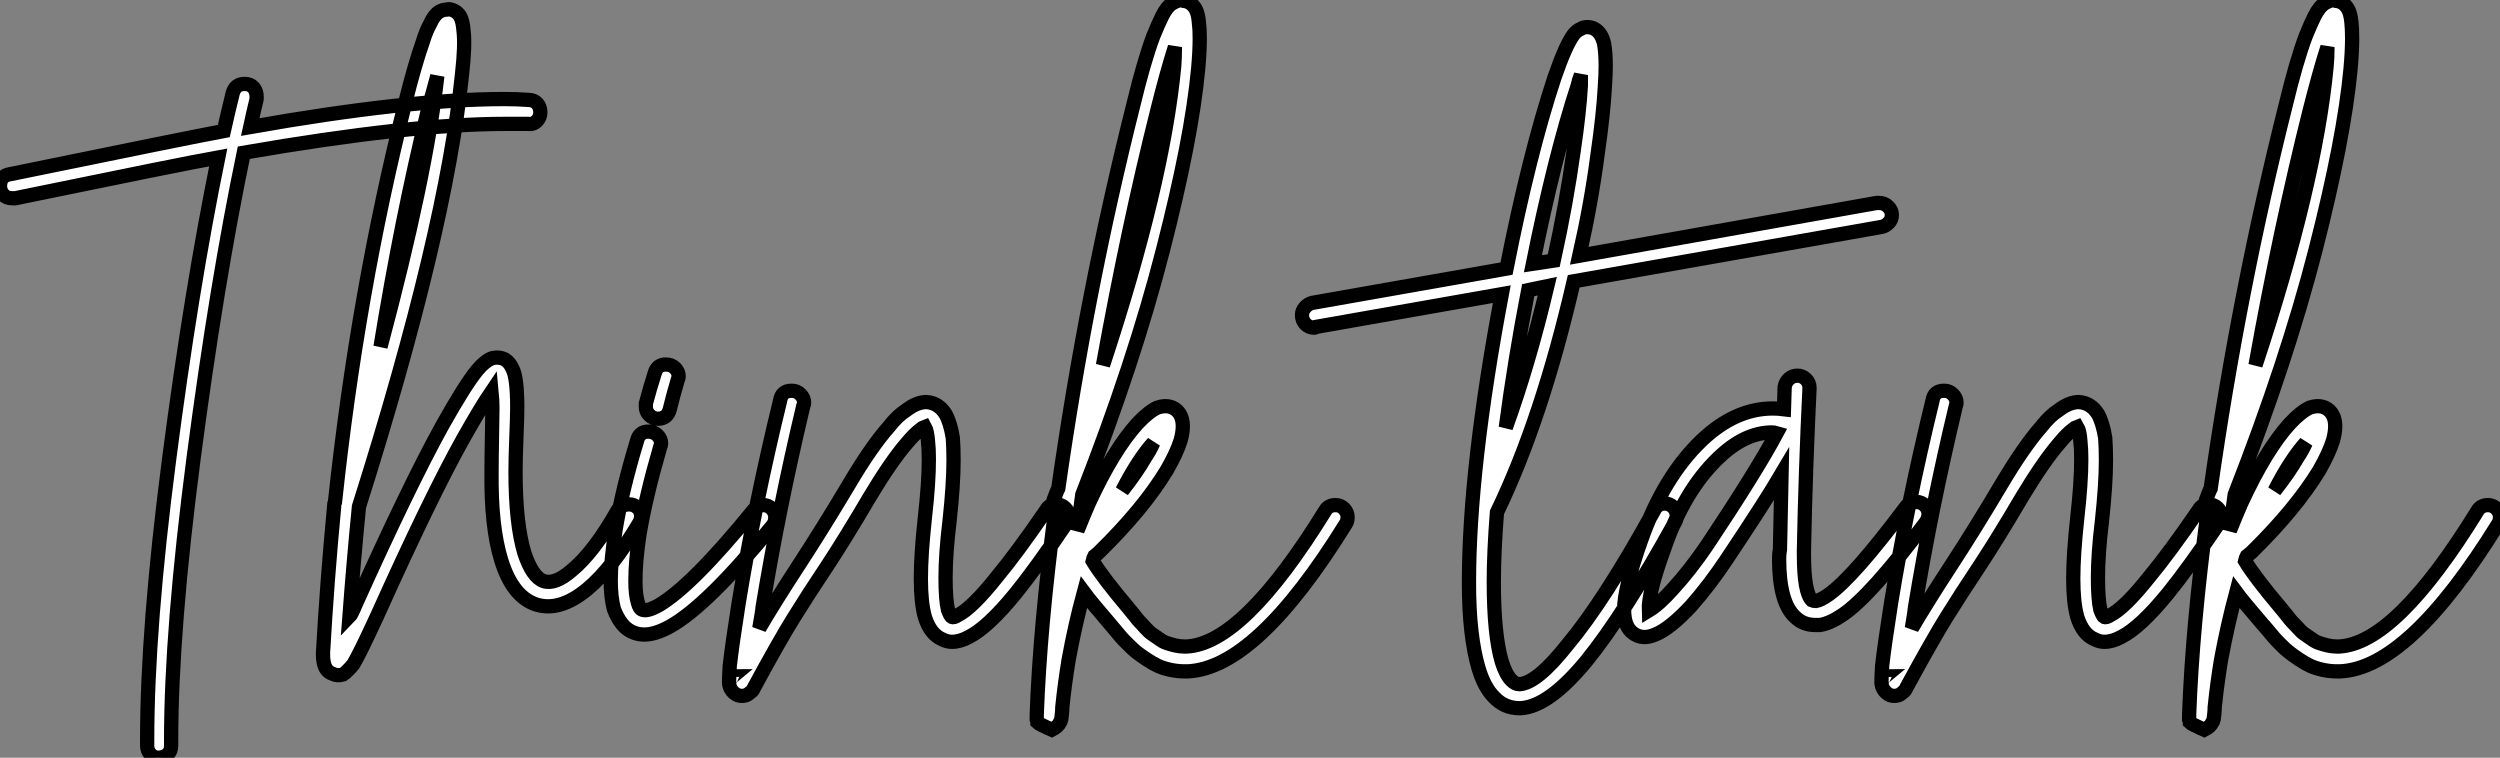
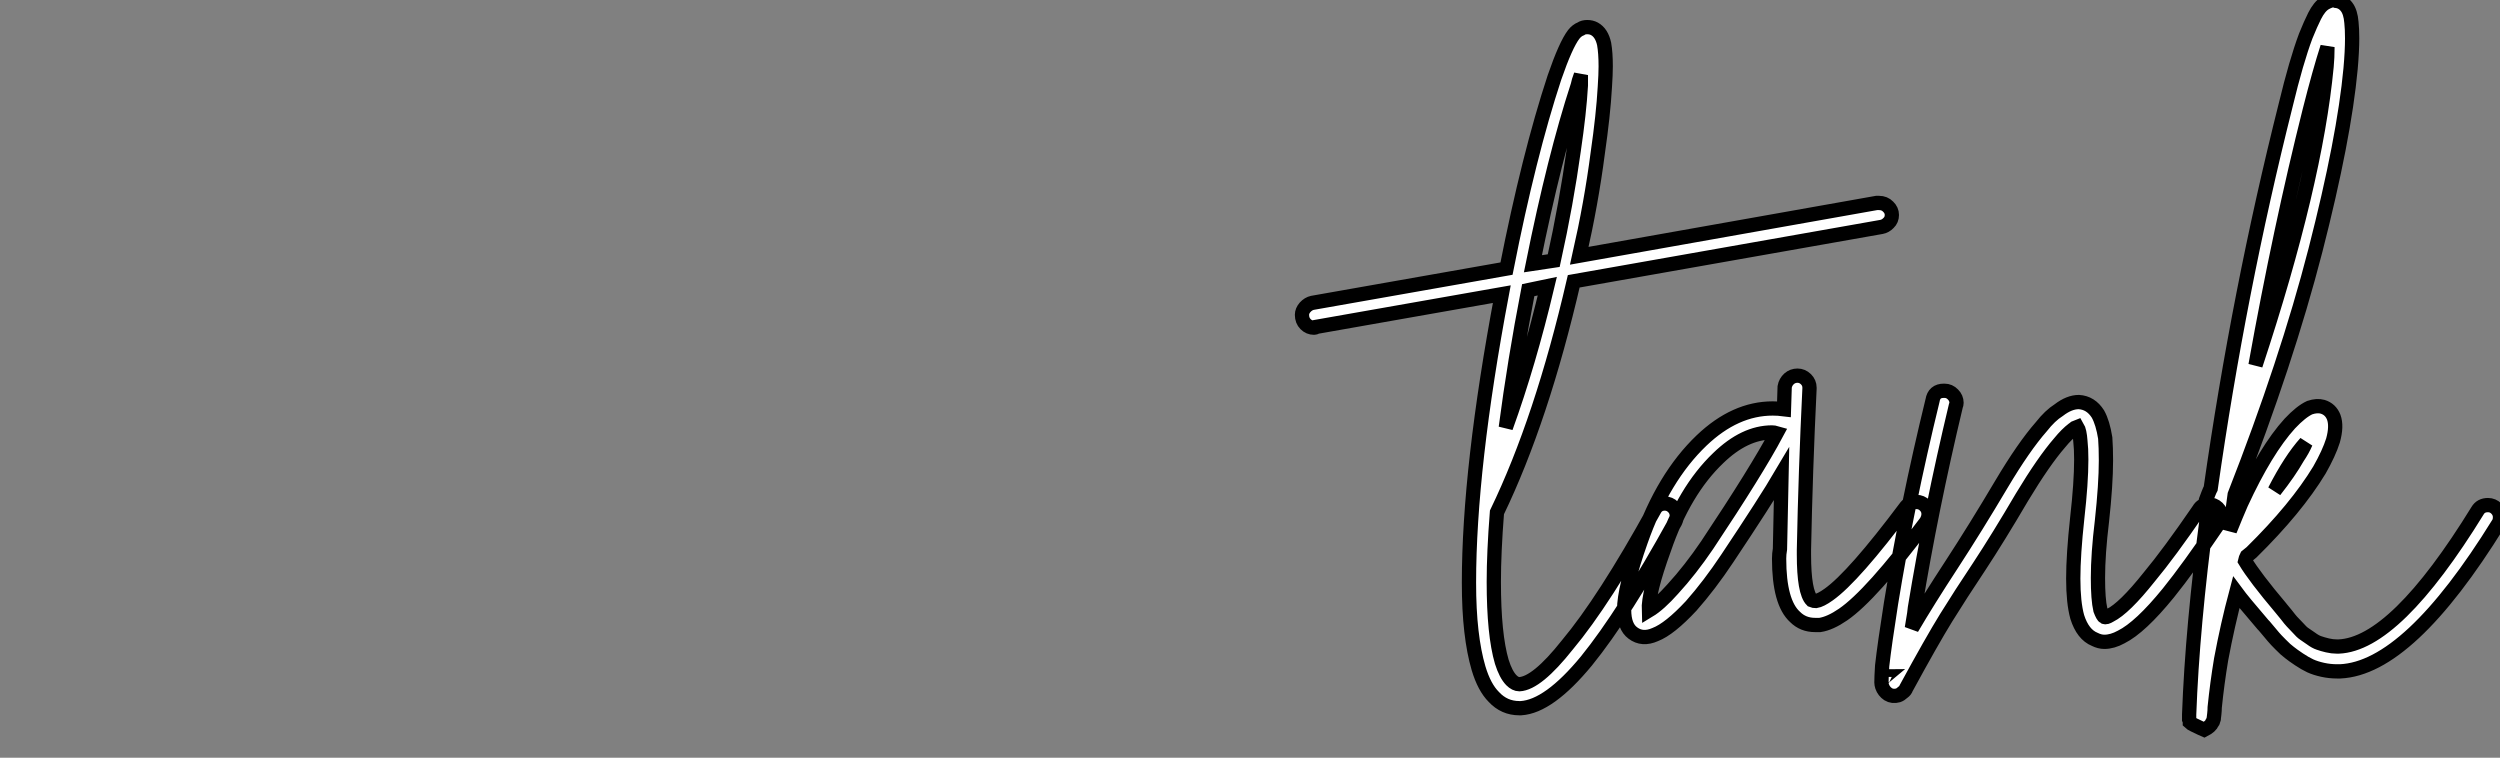
<svg xmlns="http://www.w3.org/2000/svg" viewBox="-4.692 -5.797 175.165 53.09">
  <rect x="-4.692" y="-5.797" width="175.165" height="53.09" fill="#808080" stroke="none" />
-   <path d="M13.44-31.92L13.44-31.92Q13.83-31.92 14.06-31.67Q14.28-31.42 14.28-31.02L14.28-31.02Q14.28-30.97 14.28-30.86L14.28-30.86Q14.06-29.96 13.83-28.90L13.83-28.90Q24.92-30.86 31.64-30.86L31.64-30.86Q32.54-30.86 33.32-30.80L33.32-30.80Q33.71-30.80 33.94-30.55Q34.16-30.30 34.16-29.93Q34.16-29.57 33.91-29.32Q33.66-29.06 33.26-29.12L33.26-29.12Q32.54-29.12 31.70-29.12L31.70-29.12Q25.03-29.12 13.38-27.10L13.38-27.10Q11.48-17.98 9.88-5.82Q8.29 6.33 8.29 14.06L8.29 14.06Q8.29 14.22 8.29 14.45L8.29 14.45Q8.29 14.84 8.04 15.06Q7.78 15.29 7.39 15.29L7.39 15.29Q7.06 15.29 6.83 15.04Q6.61 14.78 6.61 14.45L6.61 14.45Q6.61 14.22 6.61 14.06L6.61 14.06Q6.61 6.22 8.15-5.63Q9.69-17.47 11.59-26.77L11.59-26.77Q9.07-26.32-2.63-23.91L-2.63-23.91Q-2.74-23.91-2.86-23.91L-2.86-23.91Q-3.25-23.91-3.47-24.16Q-3.70-24.42-3.70-24.75L-3.70-24.75Q-3.70-25.48-3.02-25.59L-3.02-25.59Q9.80-28.22 11.98-28.62L11.98-28.62Q12.32-30.13 12.60-31.25L12.60-31.25Q12.77-31.92 13.44-31.92ZM27.61-37.13L27.61-37.13Q27.78-37.18 27.89-37.13L27.89-37.13Q28.34-37.02 28.56-36.62L28.56-36.62Q28.73-36.29 28.78-35.62L28.78-35.62Q28.90-34.61 28.67-32.59L28.67-32.59Q27.55-21.56 21.45-2.30L21.45-2.30Q21.06 1.68 20.78 5.43L20.78 5.43Q20.83 5.38 20.97 5.10Q21.11 4.82 21.17 4.65L21.17 4.65Q24.98-3.81 27.27-7.95L27.27-7.95Q28.90-10.86 29.74-11.87L29.74-11.87Q30.30-12.54 30.80-12.71L30.80-12.71Q31.30-12.82 31.70-12.60L31.70-12.60Q32.03-12.38 32.20-11.98L32.20-11.98Q32.54-11.37 32.54-9.24L32.54-9.24Q32.54-8.62 32.48-7.14Q32.42-5.66 32.42-4.76L32.42-4.76Q32.42-1.12 33.04 0.95L33.04 0.95Q33.60 2.63 34.38 2.91L34.38 2.91Q35.17 3.19 36.34 2.18L36.34 2.18Q37.91 0.90 39.59-2.07L39.59-2.07Q39.87-2.46 40.38-2.46L40.38-2.46Q40.71-2.46 40.96-2.24Q41.22-2.02 41.22-1.62L41.22-1.62Q41.22-1.40 41.10-1.18L41.10-1.18Q39.20 2.02 37.46 3.47L37.46 3.47Q35.50 5.10 33.82 4.54L33.82 4.54Q32.20 3.98 31.42 1.46L31.42 1.46Q30.69-0.90 30.74-4.76L30.74-4.76Q30.74-5.71 30.77-7.20Q30.80-8.68 30.80-9.24L30.80-9.24Q30.80-9.74 30.74-10.36L30.74-10.36Q30.02-9.30 28.78-7.11L28.78-7.11Q26.49-3.02 22.74 5.32L22.74 5.32Q21.50 8.01 21.06 8.74L21.06 8.74Q20.83 9.02 20.66 9.18Q20.50 9.35 20.33 9.46L20.33 9.46Q19.94 9.58 19.60 9.41L19.60 9.41Q19.10 9.24 18.98 8.62L18.98 8.62Q18.93 8.40 18.93 8.01L18.93 8.01Q18.93 7.95 18.93 7.95L18.93 7.95Q19.21 2.97 19.71-2.30L19.71-2.30Q19.71-2.35 19.71-2.35L19.71-2.35Q19.71-2.52 19.77-2.63L19.77-2.63Q21.34-17.30 24.70-30.63L24.70-30.63Q25.37-33.32 25.93-34.89L25.93-34.89Q26.15-35.62 26.43-36.12L26.43-36.12Q26.71-36.74 27.05-36.96L27.05-36.96Q27.33-37.13 27.61-37.13ZM26.94-32.48L26.94-32.48Q26.66-31.42 26.32-30.24L26.32-30.24Q24.42-22.46 22.96-13.50L22.96-13.50Q26.15-25.42 26.94-32.48ZM42.95-12.26L42.95-12.26Q43.34-12.26 43.60-12.01Q43.85-11.76 43.85-11.42L43.85-11.42Q43.85-11.31 43.79-11.20L43.79-11.20Q43.46-10.08 43.23-9.13L43.23-9.13Q43.06-8.46 42.39-8.46L42.39-8.46Q42.06-8.46 41.80-8.71Q41.55-8.96 41.55-9.30L41.55-9.30Q41.55-9.41 41.55-9.52L41.55-9.52Q41.83-10.58 42.17-11.65L42.17-11.65Q42.34-12.26 42.95-12.26ZM41.72-7.56L41.72-7.56Q42.11-7.56 42.36-7.31Q42.62-7.06 42.62-6.72L42.62-6.72Q42.62-6.61 42.56-6.50L42.56-6.50Q41.55-3.02 41.10-0.34L41.10-0.34Q40.82 1.51 40.82 2.91L40.82 2.91Q40.82 3.86 40.99 4.42L40.99 4.42Q41.10 4.87 41.33 4.93L41.33 4.93Q41.66 5.04 42.39 4.65L42.39 4.65Q44.74 3.30 49.11-2.07L49.11-2.07Q49.39-2.41 49.78-2.41L49.78-2.41Q50.12-2.41 50.37-2.16Q50.62-1.90 50.62-1.57L50.62-1.57Q50.62-1.23 50.46-1.01L50.46-1.01Q45.86 4.65 43.23 6.10L43.23 6.10Q42.22 6.66 41.44 6.66L41.44 6.66Q41.10 6.66 40.77 6.55L40.77 6.55Q40.26 6.38 39.90 5.94Q39.54 5.49 39.31 4.87L39.31 4.87Q39.09 4.03 39.09 2.86L39.09 2.86Q39.09 1.51 39.42-0.62L39.42-0.62Q39.87-3.42 40.94-6.94L40.94-6.94Q41.10-7.56 41.72-7.56ZM51.74-10.42L51.80-10.42Q52.14-10.42 52.39-10.16Q52.64-9.91 52.64-9.58L52.64-9.58Q52.64-9.46 52.58-9.35L52.58-9.35Q50.85-2.07 49.73 4.76L49.73 4.76Q49.73 4.93 49.50 6.22L49.50 6.22Q50.62 4.31 52.30 1.74Q53.98-0.84 55.78-3.86L55.78-3.86Q57.34-6.50 58.58-7.90L58.58-7.90Q59.19-8.68 59.81-9.07L59.81-9.07Q60.54-9.63 61.21-9.63L61.21-9.63Q62.05-9.58 62.55-8.79L62.55-8.79Q62.89-8.18 63.06-7.11L63.06-7.11Q63.11-6.44 63.11-5.54L63.11-5.54Q63.11-3.86 62.83-1.29L62.83-1.29Q62.55 1.01 62.55 2.69L62.55 2.69Q62.55 4.20 62.72 4.93L62.72 4.93Q62.89 5.38 63 5.43L63 5.43Q63.11 5.49 63.39 5.32L63.39 5.32Q64.40 4.82 66.14 2.63L66.14 2.63Q67.54 0.95 69.61-2.07L69.61-2.07Q69.83-2.46 70.28-2.46L70.28-2.46Q70.67-2.46 70.92-2.21Q71.18-1.96 71.18-1.62L71.18-1.62Q71.18-1.34 71.01-1.12L71.01-1.12Q68.88 2.02 67.48 3.75L67.48 3.75Q65.52 6.16 64.18 6.83L64.18 6.83Q63.56 7.17 63 7.17L63 7.17Q62.66 7.17 62.33 7L62.33 7Q61.49 6.66 61.10 5.43L61.10 5.43Q60.82 4.42 60.82 2.74L60.82 2.74Q60.82 1.06 61.10-1.51L61.10-1.51Q61.38-3.98 61.38-5.60L61.38-5.60Q61.38-6.38 61.32-6.89L61.32-6.89Q61.26-7.62 61.10-7.90L61.10-7.90Q60.93-7.84 60.82-7.73L60.82-7.73Q60.37-7.39 59.86-6.78L59.86-6.78Q58.74-5.49 57.23-2.97L57.23-2.97Q55.55-0.11 54.24 1.88Q52.92 3.86 51.91 5.49Q50.90 7.11 49.11 10.42L49.11 10.42Q49.06 10.58 48.89 10.70L48.89 10.70Q48.72 10.86 48.55 10.92L48.55 10.92Q48.16 11.03 47.85 10.84Q47.54 10.64 47.43 10.30L47.43 10.30Q47.38 10.14 47.38 10.02L47.38 10.02Q47.38 9.63 47.43 8.85L47.43 8.85Q47.60 7.34 48.05 4.48L48.05 4.48Q49.17-2.41 50.96-9.74L50.96-9.74Q51.07-10.42 51.74-10.42L51.74-10.42ZM47.66 9.58L47.66 9.58Q47.60 9.58 47.60 9.63L47.60 9.63Q47.66 9.58 47.66 9.58ZM79.02-37.80L79.02-37.80Q79.13-37.80 79.24-37.74L79.24-37.74Q79.69-37.69 79.97-37.32Q80.25-36.96 80.30-36.23L80.30-36.23Q80.36-35.78 80.36-35.11L80.36-35.11Q80.36-34.22 80.25-32.98L80.25-32.98Q79.80-28.11 77.78-20.27Q75.77-12.43 72.13-3.14L72.13-3.14Q71.96-1.90 71.79-0.62L71.79-0.62Q72.24-1.74 72.58-2.52L72.58-2.52Q74.31-6.27 75.99-8.12L75.99-8.12Q76.78-8.96 77.39-9.24L77.39-9.24Q77.90-9.41 78.29-9.30L78.29-9.30Q78.85-9.13 79.07-8.57L79.07-8.57Q79.30-7.95 79.02-6.94L79.02-6.94Q78.74-6.05 78.06-4.87L78.06-4.87Q76.44-2.18 73.30 0.90L73.30 0.90Q73.19 1.01 72.97 1.18L72.97 1.18Q72.91 1.29 72.86 1.51L72.86 1.51Q73.53 2.63 75.38 4.82L75.38 4.82Q75.43 4.87 75.74 5.26Q76.05 5.66 76.13 5.74Q76.22 5.82 76.52 6.16Q76.83 6.50 77 6.61Q77.17 6.72 77.48 6.94Q77.78 7.17 78.04 7.25Q78.29 7.34 78.62 7.42Q78.96 7.50 79.30 7.50L79.30 7.50Q79.35 7.50 79.41 7.50L79.41 7.50Q83.38 7.34 89.15-2.02L89.15-2.02Q89.38-2.41 89.88-2.41L89.88-2.41Q90.22-2.41 90.47-2.16Q90.72-1.90 90.72-1.57L90.72-1.57Q90.72-1.29 90.61-1.12L90.61-1.12Q84.34 9.02 79.52 9.24L79.52 9.24Q79.41 9.24 79.30 9.24L79.30 9.24Q78.79 9.24 78.29 9.13Q77.78 9.02 77.42 8.85Q77.06 8.68 76.64 8.40Q76.22 8.12 75.96 7.92Q75.71 7.73 75.35 7.36Q74.98 7 74.84 6.83Q74.70 6.66 74.42 6.33Q74.14 5.99 74.09 5.94L74.09 5.94Q72.69 4.31 72.24 3.70L72.24 3.70Q71.62 5.99 71.18 8.40L71.18 8.40Q70.90 10.08 70.73 11.76L70.73 11.76Q70.73 11.98 70.70 12.24Q70.67 12.49 70.67 12.49L70.67 12.49Q70.67 12.60 70.64 12.63Q70.62 12.66 70.62 12.71L70.62 12.71Q70.62 12.77 70.56 12.82L70.56 12.82Q70.45 13.10 70 13.33L70 13.33Q70 13.33 69.75 13.22Q69.50 13.10 69.27 12.99Q69.05 12.88 68.99 12.82L68.99 12.82Q68.99 12.71 68.94 12.60L68.94 12.60Q68.94 12.60 68.94 12.54Q68.94 12.49 68.94 12.26L68.94 12.26Q69.16 6.16 70.22-1.90L70.22-1.90Q70.06-2.13 70.06-2.41L70.06-2.41Q70.06-2.58 70.11-2.74Q70.17-2.91 70.28-3.19Q70.39-3.47 70.45-3.58L70.45-3.58Q72.41-17.36 75.71-30.46L75.71-30.46Q76.44-33.49 77.11-35.28L77.11-35.28Q77.45-36.12 77.73-36.68L77.73-36.68Q78.06-37.35 78.46-37.58L78.46-37.58Q78.74-37.74 79.02-37.80ZM78.62-34.50L78.62-34.50Q78.06-32.76 77.39-30.07L77.39-30.07Q75.32-21.84 73.58-12.21L73.58-12.21Q77.78-24.92 78.57-33.15L78.57-33.15Q78.62-33.77 78.62-34.50ZM77.11-6.78L77.11-6.78Q76.05-5.60 74.93-3.42L74.93-3.42Q75.94-4.70 76.55-5.77L76.55-5.77Q76.89-6.27 77.11-6.78Z" fill="white" stroke="black" transform="translate(0 0) scale(1 1) translate(-0.991 32.003)" />
-   <path d="M28.28-23.58L28.28-23.58Q28.67-23.58 28.92-23.32Q29.18-23.07 29.18-22.74L29.18-22.74Q29.18-22.40 28.95-22.18Q28.73-21.95 28.45-21.90L28.45-21.90L6.89-18.09Q4.65-8.40 1.51-1.90L1.51-1.90Q1.29 0.90 1.29 2.97L1.29 2.97Q1.29 6.66 1.85 8.57L1.85 8.57Q2.13 9.46 2.52 9.86L2.52 9.86Q2.80 10.14 3.08 10.14L3.08 10.14Q4.31 10.08 6.44 7.39L6.44 7.39Q9.02 4.31 12.54-2.07L12.54-2.07Q12.77-2.52 13.27-2.52L13.27-2.52Q13.61-2.52 13.86-2.27Q14.11-2.02 14.11-1.68L14.11-1.68Q14.11-1.46 14-1.23L14-1.23Q10.42 5.26 7.78 8.51L7.78 8.51Q5.15 11.70 3.19 11.82L3.19 11.82Q3.14 11.82 3.08 11.82L3.08 11.82Q2.02 11.82 1.29 11.03L1.29 11.03Q0.62 10.36 0.22 9.02L0.22 9.02Q-0.11 7.90-0.28 6.41Q-0.45 4.93-0.45 3.02L-0.45 3.02Q-0.45-4.98 1.85-17.19L1.85-17.19L-11.14-14.90Q-11.20-14.84-11.31-14.84L-11.31-14.84Q-11.65-14.84-11.90-15.09Q-12.15-15.34-12.15-15.74L-12.15-15.74Q-12.15-16.02-11.93-16.27Q-11.70-16.52-11.42-16.58L-11.42-16.58L2.18-18.98Q3.75-26.94 5.54-32.37L5.54-32.37Q6.33-34.66 6.89-35.39L6.89-35.39Q7.11-35.67 7.39-35.78L7.39-35.78Q7.56-35.90 7.84-35.90L7.84-35.90Q8.12-35.90 8.34-35.78L8.34-35.78Q8.85-35.50 9.02-34.72L9.02-34.72Q9.13-34.10 9.13-33.15L9.13-33.15Q9.13-32.59 9.07-31.70L9.07-31.70Q8.96-29.74 8.57-27.05L8.57-27.05Q8.12-23.58 7.28-19.88L7.28-19.88L28.11-23.58Q28.22-23.58 28.28-23.58ZM7.39-32.54L7.39-32.54Q7.22-32.09 7.17-31.81L7.17-31.81Q5.54-26.82 4.03-19.32L4.03-19.32L5.49-19.54Q6.38-23.58 6.89-27.27L6.89-27.27Q7.28-29.90 7.39-31.81L7.39-31.81Q7.39-32.14 7.39-32.54ZM5.04-17.75L5.04-17.75L3.70-17.47Q2.74-12.49 2.13-7.84L2.13-7.84Q3.75-12.32 5.04-17.75ZM22.57-11.48L22.57-11.48Q22.90-11.48 23.16-11.23Q23.41-10.98 23.41-10.64L23.41-10.64Q23.41-10.64 23.41-10.58L23.41-10.58Q23.13-4.82 23.02 0.73L23.02 0.73Q23.02 0.90 23.02 1.06L23.02 1.06Q23.02 3.70 23.58 4.26L23.58 4.26Q23.69 4.31 23.86 4.31L23.86 4.31Q24.19 4.26 24.75 3.86L24.75 3.86Q26.49 2.63 30.18-2.30L30.18-2.30Q30.46-2.63 30.91-2.63L30.91-2.63Q31.25-2.63 31.50-2.38Q31.75-2.13 31.75-1.79L31.75-1.79Q31.75-1.51 31.58-1.23L31.58-1.23Q27.72 3.92 25.76 5.26L25.76 5.26Q24.86 5.88 24.14 5.99L24.14 5.99Q23.97 5.99 23.80 5.99L23.80 5.99Q22.96 5.99 22.40 5.43L22.40 5.43Q21.28 4.42 21.28 1.34L21.28 1.34Q21.28 1.01 21.34 0.67L21.34 0.67Q21.39-1.79 21.45-4.59L21.45-4.59Q20.33-2.69 17.64 1.34L17.64 1.34Q16.41 3.19 15.12 4.65L15.12 4.65Q13.61 6.27 12.60 6.66L12.60 6.66Q11.70 7.06 11.03 6.55L11.03 6.55Q10.42 6.10 10.42 4.93L10.42 4.93Q10.42 3.42 11.59 0.11L11.59 0.11Q13.16-4.37 15.85-6.94L15.85-6.94Q18.20-9.18 20.83-9.18L20.83-9.18Q21.22-9.18 21.62-9.13L21.62-9.13L21.67-10.70Q21.73-11.03 21.98-11.26Q22.23-11.48 22.57-11.48ZM20.78-7.50L20.78-7.50Q18.87-7.50 17.02-5.71L17.02-5.71Q14.62-3.42 13.22 0.67L13.22 0.67Q12.10 3.75 12.15 4.98L12.15 4.98Q12.88 4.54 13.83 3.47L13.83 3.47Q15.06 2.13 16.24 0.39L16.24 0.39Q19.71-4.82 21.11-7.45L21.11-7.45Q20.94-7.50 20.78-7.50ZM32.82-10.42L32.87-10.42Q33.21-10.42 33.46-10.16Q33.71-9.91 33.71-9.58L33.71-9.58Q33.71-9.46 33.66-9.35L33.66-9.35Q31.92-2.07 30.80 4.76L30.80 4.76Q30.80 4.93 30.58 6.22L30.58 6.22Q31.70 4.31 33.38 1.74Q35.06-0.84 36.85-3.86L36.85-3.86Q38.42-6.50 39.65-7.90L39.65-7.90Q40.26-8.68 40.88-9.07L40.88-9.07Q41.61-9.63 42.28-9.63L42.28-9.63Q43.12-9.58 43.62-8.79L43.62-8.79Q43.96-8.18 44.13-7.11L44.13-7.11Q44.18-6.44 44.18-5.54L44.18-5.54Q44.18-3.86 43.90-1.29L43.90-1.29Q43.62 1.01 43.62 2.69L43.62 2.69Q43.62 4.20 43.79 4.93L43.79 4.93Q43.96 5.38 44.07 5.43L44.07 5.43Q44.18 5.49 44.46 5.32L44.46 5.32Q45.47 4.82 47.21 2.63L47.21 2.63Q48.61 0.95 50.68-2.07L50.68-2.07Q50.90-2.46 51.35-2.46L51.35-2.46Q51.74-2.46 52.00-2.21Q52.25-1.96 52.25-1.62L52.25-1.62Q52.25-1.34 52.08-1.12L52.08-1.12Q49.95 2.02 48.55 3.75L48.55 3.75Q46.59 6.16 45.25 6.83L45.25 6.83Q44.63 7.17 44.07 7.17L44.07 7.17Q43.74 7.17 43.40 7L43.40 7Q42.56 6.66 42.17 5.43L42.17 5.43Q41.89 4.42 41.89 2.74L41.89 2.74Q41.89 1.06 42.17-1.51L42.17-1.51Q42.45-3.98 42.45-5.60L42.45-5.60Q42.45-6.38 42.39-6.89L42.39-6.89Q42.34-7.62 42.17-7.90L42.17-7.90Q42-7.84 41.89-7.73L41.89-7.73Q41.44-7.39 40.94-6.78L40.94-6.78Q39.82-5.49 38.30-2.97L38.30-2.97Q36.62-0.11 35.31 1.88Q33.99 3.86 32.98 5.49Q31.98 7.11 30.18 10.42L30.18 10.42Q30.13 10.58 29.96 10.70L29.96 10.70Q29.79 10.86 29.62 10.92L29.62 10.92Q29.23 11.03 28.92 10.84Q28.62 10.64 28.50 10.30L28.50 10.30Q28.45 10.14 28.45 10.02L28.45 10.02Q28.45 9.63 28.50 8.85L28.50 8.85Q28.67 7.34 29.12 4.48L29.12 4.48Q30.24-2.41 32.03-9.74L32.03-9.74Q32.14-10.42 32.82-10.42L32.82-10.42ZM28.73 9.58L28.73 9.58Q28.67 9.58 28.67 9.63L28.67 9.63Q28.73 9.58 28.73 9.58ZM60.09-37.80L60.09-37.80Q60.20-37.80 60.31-37.74L60.31-37.74Q60.76-37.69 61.04-37.32Q61.32-36.96 61.38-36.23L61.38-36.23Q61.43-35.78 61.43-35.11L61.43-35.11Q61.43-34.22 61.32-32.98L61.32-32.98Q60.87-28.11 58.86-20.27Q56.84-12.43 53.20-3.14L53.20-3.14Q53.03-1.90 52.86-0.62L52.86-0.62Q53.31-1.74 53.65-2.52L53.65-2.52Q55.38-6.27 57.06-8.12L57.06-8.12Q57.85-8.96 58.46-9.24L58.46-9.24Q58.97-9.41 59.36-9.30L59.36-9.30Q59.92-9.13 60.14-8.57L60.14-8.57Q60.37-7.95 60.09-6.94L60.09-6.94Q59.81-6.05 59.14-4.87L59.14-4.87Q57.51-2.18 54.38 0.90L54.38 0.90Q54.26 1.01 54.04 1.18L54.04 1.18Q53.98 1.29 53.93 1.51L53.93 1.51Q54.60 2.63 56.45 4.82L56.45 4.82Q56.50 4.87 56.81 5.26Q57.12 5.66 57.20 5.74Q57.29 5.82 57.60 6.16Q57.90 6.50 58.07 6.61Q58.24 6.72 58.55 6.94Q58.86 7.17 59.11 7.25Q59.36 7.34 59.70 7.42Q60.03 7.50 60.37 7.50L60.37 7.50Q60.42 7.50 60.48 7.50L60.48 7.50Q64.46 7.34 70.22-2.02L70.22-2.02Q70.45-2.41 70.95-2.41L70.95-2.41Q71.29-2.41 71.54-2.16Q71.79-1.90 71.79-1.57L71.79-1.57Q71.79-1.29 71.68-1.12L71.68-1.12Q65.41 9.02 60.59 9.24L60.59 9.24Q60.48 9.24 60.37 9.24L60.37 9.24Q59.86 9.24 59.36 9.13Q58.86 9.02 58.49 8.85Q58.13 8.68 57.71 8.40Q57.29 8.12 57.04 7.92Q56.78 7.73 56.42 7.36Q56.06 7 55.92 6.83Q55.78 6.66 55.50 6.33Q55.22 5.99 55.16 5.94L55.16 5.94Q53.76 4.31 53.31 3.70L53.31 3.70Q52.70 5.99 52.25 8.40L52.25 8.40Q51.97 10.08 51.80 11.76L51.80 11.76Q51.80 11.98 51.77 12.24Q51.74 12.49 51.74 12.49L51.74 12.49Q51.74 12.60 51.72 12.63Q51.69 12.66 51.69 12.71L51.69 12.71Q51.69 12.77 51.63 12.82L51.63 12.82Q51.52 13.10 51.07 13.33L51.07 13.33Q51.07 13.33 50.82 13.22Q50.57 13.10 50.34 12.99Q50.12 12.88 50.06 12.82L50.06 12.82Q50.06 12.71 50.01 12.60L50.01 12.60Q50.01 12.60 50.01 12.54Q50.01 12.49 50.01 12.26L50.01 12.26Q50.23 6.16 51.30-1.90L51.30-1.90Q51.13-2.13 51.13-2.41L51.13-2.41Q51.13-2.58 51.18-2.74Q51.24-2.91 51.35-3.19Q51.46-3.47 51.52-3.58L51.52-3.58Q53.48-17.36 56.78-30.46L56.78-30.46Q57.51-33.49 58.18-35.28L58.18-35.28Q58.52-36.12 58.80-36.68L58.80-36.68Q59.14-37.35 59.53-37.58L59.53-37.58Q59.81-37.74 60.09-37.80ZM59.70-34.50L59.70-34.50Q59.14-32.76 58.46-30.07L58.46-30.07Q56.39-21.84 54.66-12.21L54.66-12.21Q58.86-24.92 59.64-33.15L59.64-33.15Q59.70-33.77 59.70-34.50ZM58.18-6.78L58.18-6.78Q57.12-5.60 56-3.42L56-3.42Q57.01-4.70 57.62-5.77L57.62-5.77Q57.96-6.27 58.18-6.78Z" fill="white" stroke="black" transform="translate(99.672 0) scale(1 1) translate(-0.989 32.003)" />
+   <path d="M28.28-23.58L28.28-23.58Q28.67-23.58 28.92-23.32Q29.18-23.07 29.18-22.74L29.18-22.74Q29.18-22.40 28.95-22.18Q28.73-21.95 28.45-21.90L28.45-21.90L6.89-18.09Q4.65-8.40 1.51-1.90L1.51-1.90Q1.29 0.90 1.29 2.97L1.29 2.97Q1.29 6.66 1.85 8.57L1.85 8.57Q2.13 9.46 2.52 9.86L2.52 9.86Q2.80 10.14 3.08 10.14L3.08 10.14Q4.31 10.08 6.44 7.39L6.44 7.39Q9.02 4.31 12.54-2.07L12.54-2.07Q12.77-2.52 13.27-2.52L13.27-2.52Q13.61-2.52 13.86-2.27Q14.11-2.02 14.11-1.68L14.11-1.68Q14.11-1.46 14-1.23L14-1.23Q10.42 5.26 7.78 8.51L7.78 8.51Q5.15 11.70 3.19 11.82L3.19 11.82Q3.14 11.82 3.08 11.82L3.08 11.82Q2.02 11.82 1.29 11.03L1.29 11.03Q0.62 10.36 0.22 9.02L0.22 9.02Q-0.11 7.90-0.28 6.41Q-0.45 4.93-0.45 3.02L-0.45 3.02Q-0.45-4.98 1.85-17.19L1.85-17.19L-11.14-14.90Q-11.20-14.84-11.31-14.84L-11.31-14.84Q-11.65-14.84-11.90-15.09Q-12.15-15.34-12.15-15.74L-12.15-15.74Q-12.15-16.02-11.93-16.27Q-11.70-16.52-11.42-16.58L-11.42-16.58L2.18-18.98Q3.75-26.94 5.54-32.37L5.54-32.37Q6.33-34.66 6.89-35.39L6.89-35.39Q7.11-35.67 7.39-35.78L7.39-35.78Q7.56-35.90 7.84-35.90L7.84-35.90Q8.12-35.90 8.34-35.78L8.34-35.78Q8.85-35.50 9.02-34.72L9.02-34.72Q9.13-34.10 9.13-33.15L9.13-33.15Q9.13-32.59 9.07-31.70L9.07-31.70Q8.96-29.74 8.57-27.05L8.57-27.05Q8.12-23.58 7.28-19.88L7.28-19.88L28.11-23.58Q28.22-23.58 28.28-23.58ZM7.39-32.54L7.39-32.54Q7.22-32.09 7.17-31.81L7.17-31.81Q5.54-26.82 4.03-19.32L4.03-19.32L5.49-19.54Q6.38-23.58 6.89-27.27L6.89-27.27Q7.28-29.90 7.39-31.81L7.39-31.81Q7.39-32.14 7.39-32.54ZM5.04-17.75L5.04-17.75L3.70-17.47Q2.74-12.49 2.13-7.84L2.13-7.84Q3.75-12.32 5.04-17.75ZM22.57-11.48L22.57-11.48Q22.90-11.48 23.16-11.23Q23.41-10.98 23.41-10.64L23.41-10.64Q23.41-10.64 23.41-10.58L23.41-10.58Q23.13-4.82 23.02 0.73L23.02 0.73Q23.02 0.90 23.02 1.06L23.02 1.06Q23.02 3.70 23.58 4.26L23.58 4.26Q23.69 4.31 23.86 4.31L23.86 4.31Q24.19 4.26 24.75 3.86L24.75 3.86Q26.49 2.63 30.18-2.30L30.18-2.30Q30.46-2.63 30.91-2.63Q31.25-2.63 31.50-2.38Q31.75-2.13 31.75-1.79L31.75-1.79Q31.75-1.51 31.58-1.23L31.58-1.23Q27.72 3.92 25.76 5.26L25.76 5.26Q24.86 5.88 24.14 5.99L24.14 5.99Q23.97 5.99 23.80 5.99L23.80 5.99Q22.96 5.99 22.40 5.43L22.40 5.43Q21.28 4.42 21.28 1.34L21.28 1.34Q21.28 1.01 21.34 0.67L21.34 0.67Q21.39-1.79 21.45-4.59L21.45-4.59Q20.33-2.69 17.64 1.34L17.64 1.34Q16.41 3.19 15.12 4.65L15.12 4.65Q13.61 6.27 12.60 6.66L12.60 6.66Q11.70 7.06 11.03 6.55L11.03 6.55Q10.42 6.10 10.42 4.93L10.42 4.93Q10.42 3.42 11.59 0.11L11.59 0.11Q13.16-4.37 15.85-6.94L15.85-6.94Q18.20-9.18 20.83-9.18L20.83-9.18Q21.22-9.18 21.62-9.13L21.62-9.13L21.67-10.70Q21.73-11.03 21.98-11.26Q22.23-11.48 22.57-11.48ZM20.78-7.50L20.78-7.50Q18.87-7.50 17.02-5.71L17.02-5.71Q14.62-3.42 13.22 0.67L13.22 0.67Q12.10 3.75 12.15 4.98L12.15 4.98Q12.88 4.54 13.83 3.47L13.83 3.47Q15.06 2.13 16.24 0.39L16.24 0.39Q19.71-4.82 21.11-7.45L21.11-7.45Q20.94-7.50 20.78-7.50ZM32.82-10.42L32.87-10.42Q33.21-10.42 33.46-10.16Q33.71-9.91 33.71-9.58L33.71-9.58Q33.71-9.46 33.66-9.35L33.66-9.35Q31.92-2.07 30.80 4.76L30.80 4.76Q30.80 4.93 30.58 6.22L30.58 6.22Q31.70 4.31 33.38 1.74Q35.06-0.84 36.85-3.86L36.85-3.86Q38.42-6.50 39.65-7.90L39.65-7.90Q40.26-8.68 40.88-9.07L40.88-9.07Q41.61-9.63 42.28-9.63L42.28-9.63Q43.12-9.58 43.62-8.79L43.62-8.79Q43.96-8.18 44.13-7.11L44.13-7.11Q44.18-6.44 44.18-5.54L44.18-5.54Q44.18-3.86 43.90-1.29L43.90-1.29Q43.62 1.01 43.62 2.69L43.62 2.69Q43.62 4.20 43.79 4.93L43.79 4.93Q43.96 5.38 44.07 5.43L44.07 5.43Q44.18 5.49 44.46 5.32L44.46 5.32Q45.47 4.82 47.21 2.63L47.21 2.63Q48.61 0.95 50.68-2.07L50.68-2.07Q50.90-2.46 51.35-2.46L51.35-2.46Q51.74-2.46 52.00-2.21Q52.25-1.96 52.25-1.62L52.25-1.62Q52.25-1.34 52.08-1.12L52.08-1.12Q49.95 2.02 48.55 3.75L48.55 3.75Q46.59 6.16 45.25 6.83L45.25 6.83Q44.63 7.17 44.07 7.17L44.07 7.17Q43.74 7.17 43.40 7L43.40 7Q42.56 6.66 42.17 5.43L42.17 5.43Q41.89 4.42 41.89 2.74L41.89 2.74Q41.89 1.06 42.17-1.51L42.17-1.51Q42.45-3.98 42.45-5.60L42.45-5.60Q42.45-6.38 42.39-6.89L42.39-6.89Q42.34-7.62 42.17-7.90L42.17-7.90Q42-7.84 41.89-7.73L41.89-7.73Q41.44-7.39 40.94-6.78L40.94-6.78Q39.82-5.49 38.30-2.97L38.30-2.97Q36.62-0.11 35.31 1.88Q33.99 3.86 32.98 5.49Q31.98 7.11 30.18 10.42L30.18 10.42Q30.13 10.58 29.96 10.70L29.96 10.70Q29.79 10.86 29.62 10.92L29.62 10.92Q29.23 11.03 28.92 10.84Q28.62 10.64 28.50 10.30L28.50 10.30Q28.45 10.14 28.45 10.02L28.45 10.02Q28.45 9.63 28.50 8.85L28.50 8.85Q28.67 7.34 29.12 4.48L29.12 4.48Q30.24-2.41 32.03-9.74L32.03-9.74Q32.14-10.42 32.82-10.42L32.82-10.42ZM28.73 9.58L28.73 9.58Q28.67 9.58 28.67 9.63L28.67 9.63Q28.73 9.58 28.73 9.58ZM60.09-37.80L60.09-37.80Q60.20-37.80 60.31-37.74L60.31-37.74Q60.76-37.69 61.04-37.32Q61.32-36.96 61.38-36.23L61.38-36.23Q61.43-35.78 61.43-35.11L61.43-35.11Q61.43-34.22 61.32-32.98L61.32-32.98Q60.87-28.11 58.86-20.27Q56.84-12.43 53.20-3.14L53.20-3.14Q53.03-1.90 52.86-0.62L52.86-0.62Q53.31-1.74 53.65-2.52L53.65-2.52Q55.38-6.27 57.06-8.12L57.06-8.12Q57.85-8.96 58.46-9.24L58.46-9.24Q58.97-9.41 59.36-9.30L59.36-9.30Q59.92-9.13 60.14-8.57L60.14-8.57Q60.37-7.95 60.09-6.94L60.09-6.94Q59.81-6.05 59.14-4.87L59.14-4.87Q57.51-2.18 54.38 0.90L54.38 0.90Q54.26 1.01 54.04 1.18L54.04 1.18Q53.98 1.29 53.93 1.51L53.93 1.51Q54.60 2.63 56.45 4.82L56.45 4.82Q56.50 4.87 56.81 5.26Q57.12 5.66 57.20 5.74Q57.29 5.82 57.60 6.16Q57.90 6.50 58.07 6.61Q58.24 6.72 58.55 6.94Q58.86 7.17 59.11 7.25Q59.36 7.34 59.70 7.42Q60.03 7.50 60.37 7.50L60.37 7.50Q60.42 7.50 60.48 7.50L60.48 7.50Q64.46 7.34 70.22-2.02L70.22-2.02Q70.45-2.41 70.95-2.41L70.95-2.41Q71.29-2.41 71.54-2.16Q71.79-1.90 71.79-1.57L71.79-1.57Q71.79-1.29 71.68-1.12L71.68-1.12Q65.41 9.02 60.59 9.24L60.59 9.24Q60.48 9.24 60.37 9.24L60.37 9.24Q59.86 9.24 59.36 9.13Q58.86 9.02 58.49 8.85Q58.13 8.68 57.71 8.40Q57.29 8.12 57.04 7.92Q56.78 7.73 56.42 7.36Q56.06 7 55.92 6.83Q55.78 6.66 55.50 6.33Q55.22 5.99 55.16 5.94L55.16 5.94Q53.76 4.31 53.31 3.70L53.31 3.70Q52.70 5.99 52.25 8.40L52.25 8.40Q51.97 10.08 51.80 11.76L51.80 11.76Q51.80 11.98 51.77 12.24Q51.74 12.49 51.74 12.49L51.74 12.49Q51.74 12.60 51.72 12.63Q51.69 12.66 51.69 12.71L51.69 12.71Q51.69 12.77 51.63 12.82L51.63 12.82Q51.52 13.10 51.07 13.33L51.07 13.33Q51.07 13.33 50.82 13.22Q50.57 13.10 50.34 12.99Q50.12 12.88 50.06 12.82L50.06 12.82Q50.06 12.71 50.01 12.60L50.01 12.60Q50.01 12.60 50.01 12.54Q50.01 12.49 50.01 12.26L50.01 12.26Q50.23 6.16 51.30-1.90L51.30-1.90Q51.13-2.13 51.13-2.41L51.13-2.41Q51.13-2.58 51.18-2.74Q51.24-2.91 51.35-3.19Q51.46-3.47 51.52-3.58L51.52-3.58Q53.48-17.36 56.78-30.46L56.78-30.46Q57.51-33.49 58.18-35.28L58.18-35.28Q58.52-36.12 58.80-36.68L58.80-36.68Q59.14-37.35 59.53-37.58L59.53-37.58Q59.81-37.74 60.09-37.80ZM59.70-34.50L59.70-34.50Q59.14-32.76 58.46-30.07L58.46-30.07Q56.39-21.84 54.66-12.21L54.66-12.21Q58.86-24.92 59.64-33.15L59.64-33.15Q59.70-33.77 59.70-34.50ZM58.18-6.78L58.18-6.78Q57.12-5.60 56-3.42L56-3.42Q57.01-4.70 57.62-5.77L57.62-5.77Q57.96-6.27 58.18-6.78Z" fill="white" stroke="black" transform="translate(99.672 0) scale(1 1) translate(-0.989 32.003)" />
</svg>